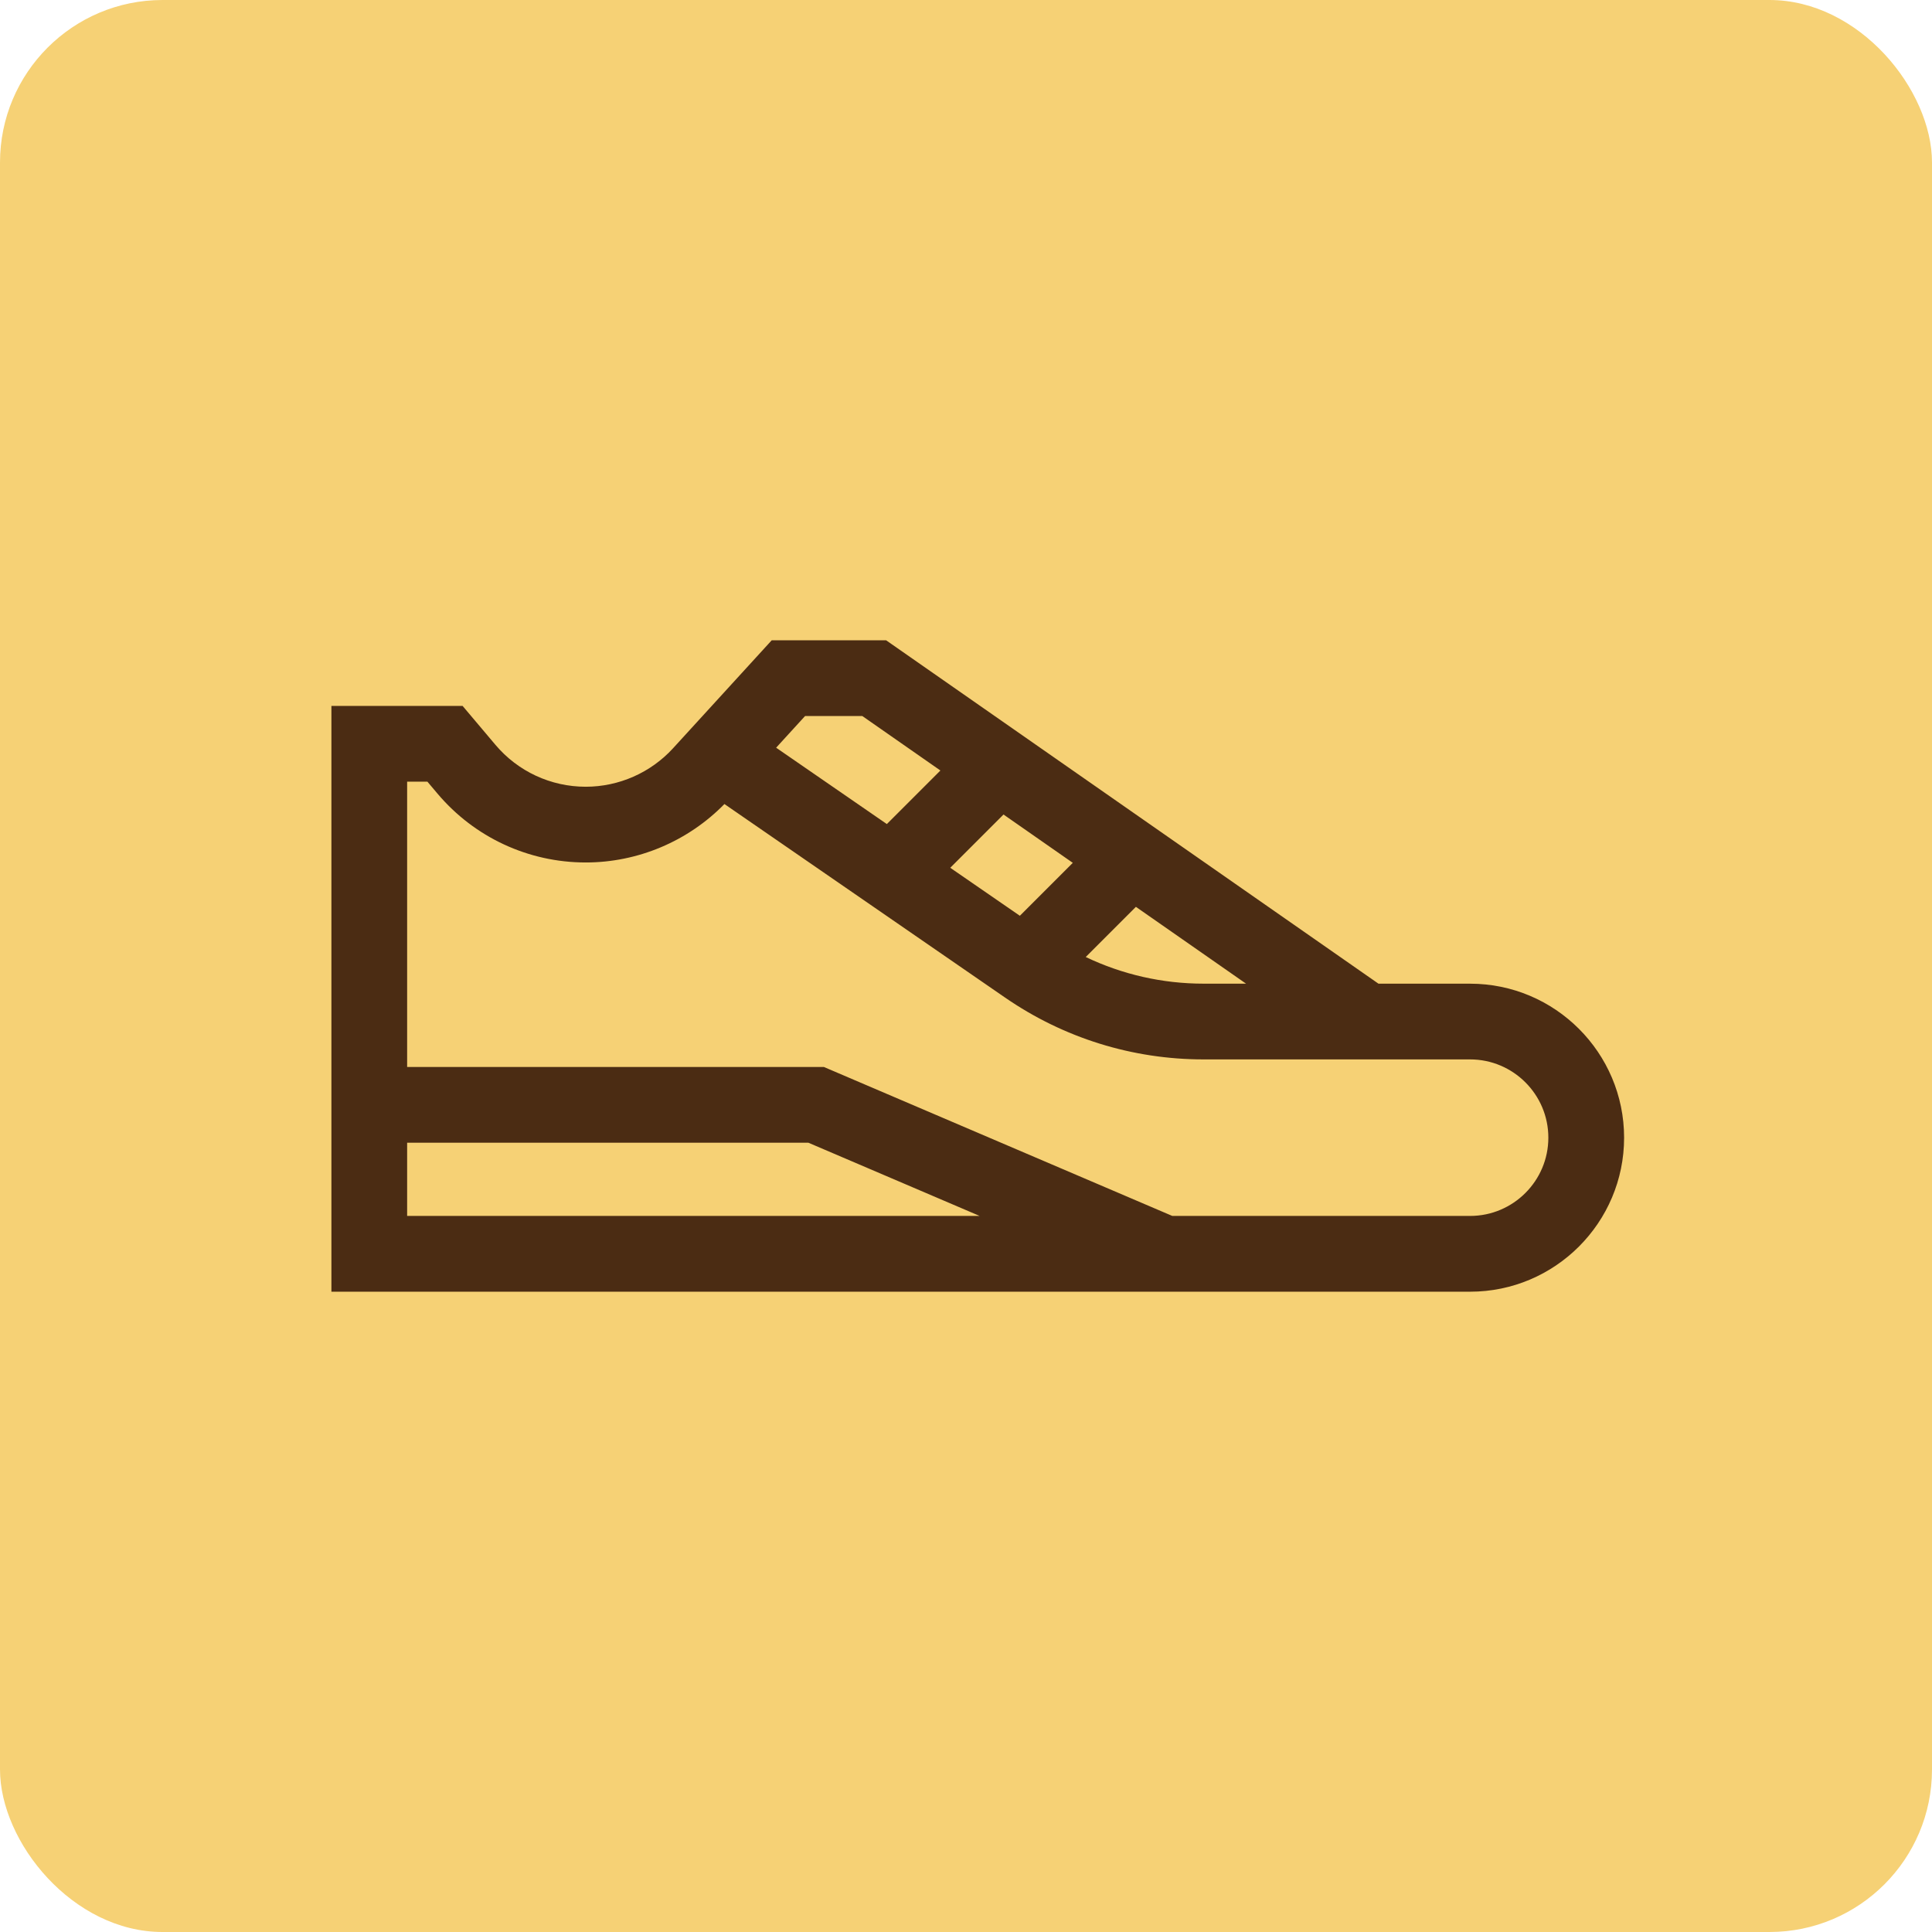
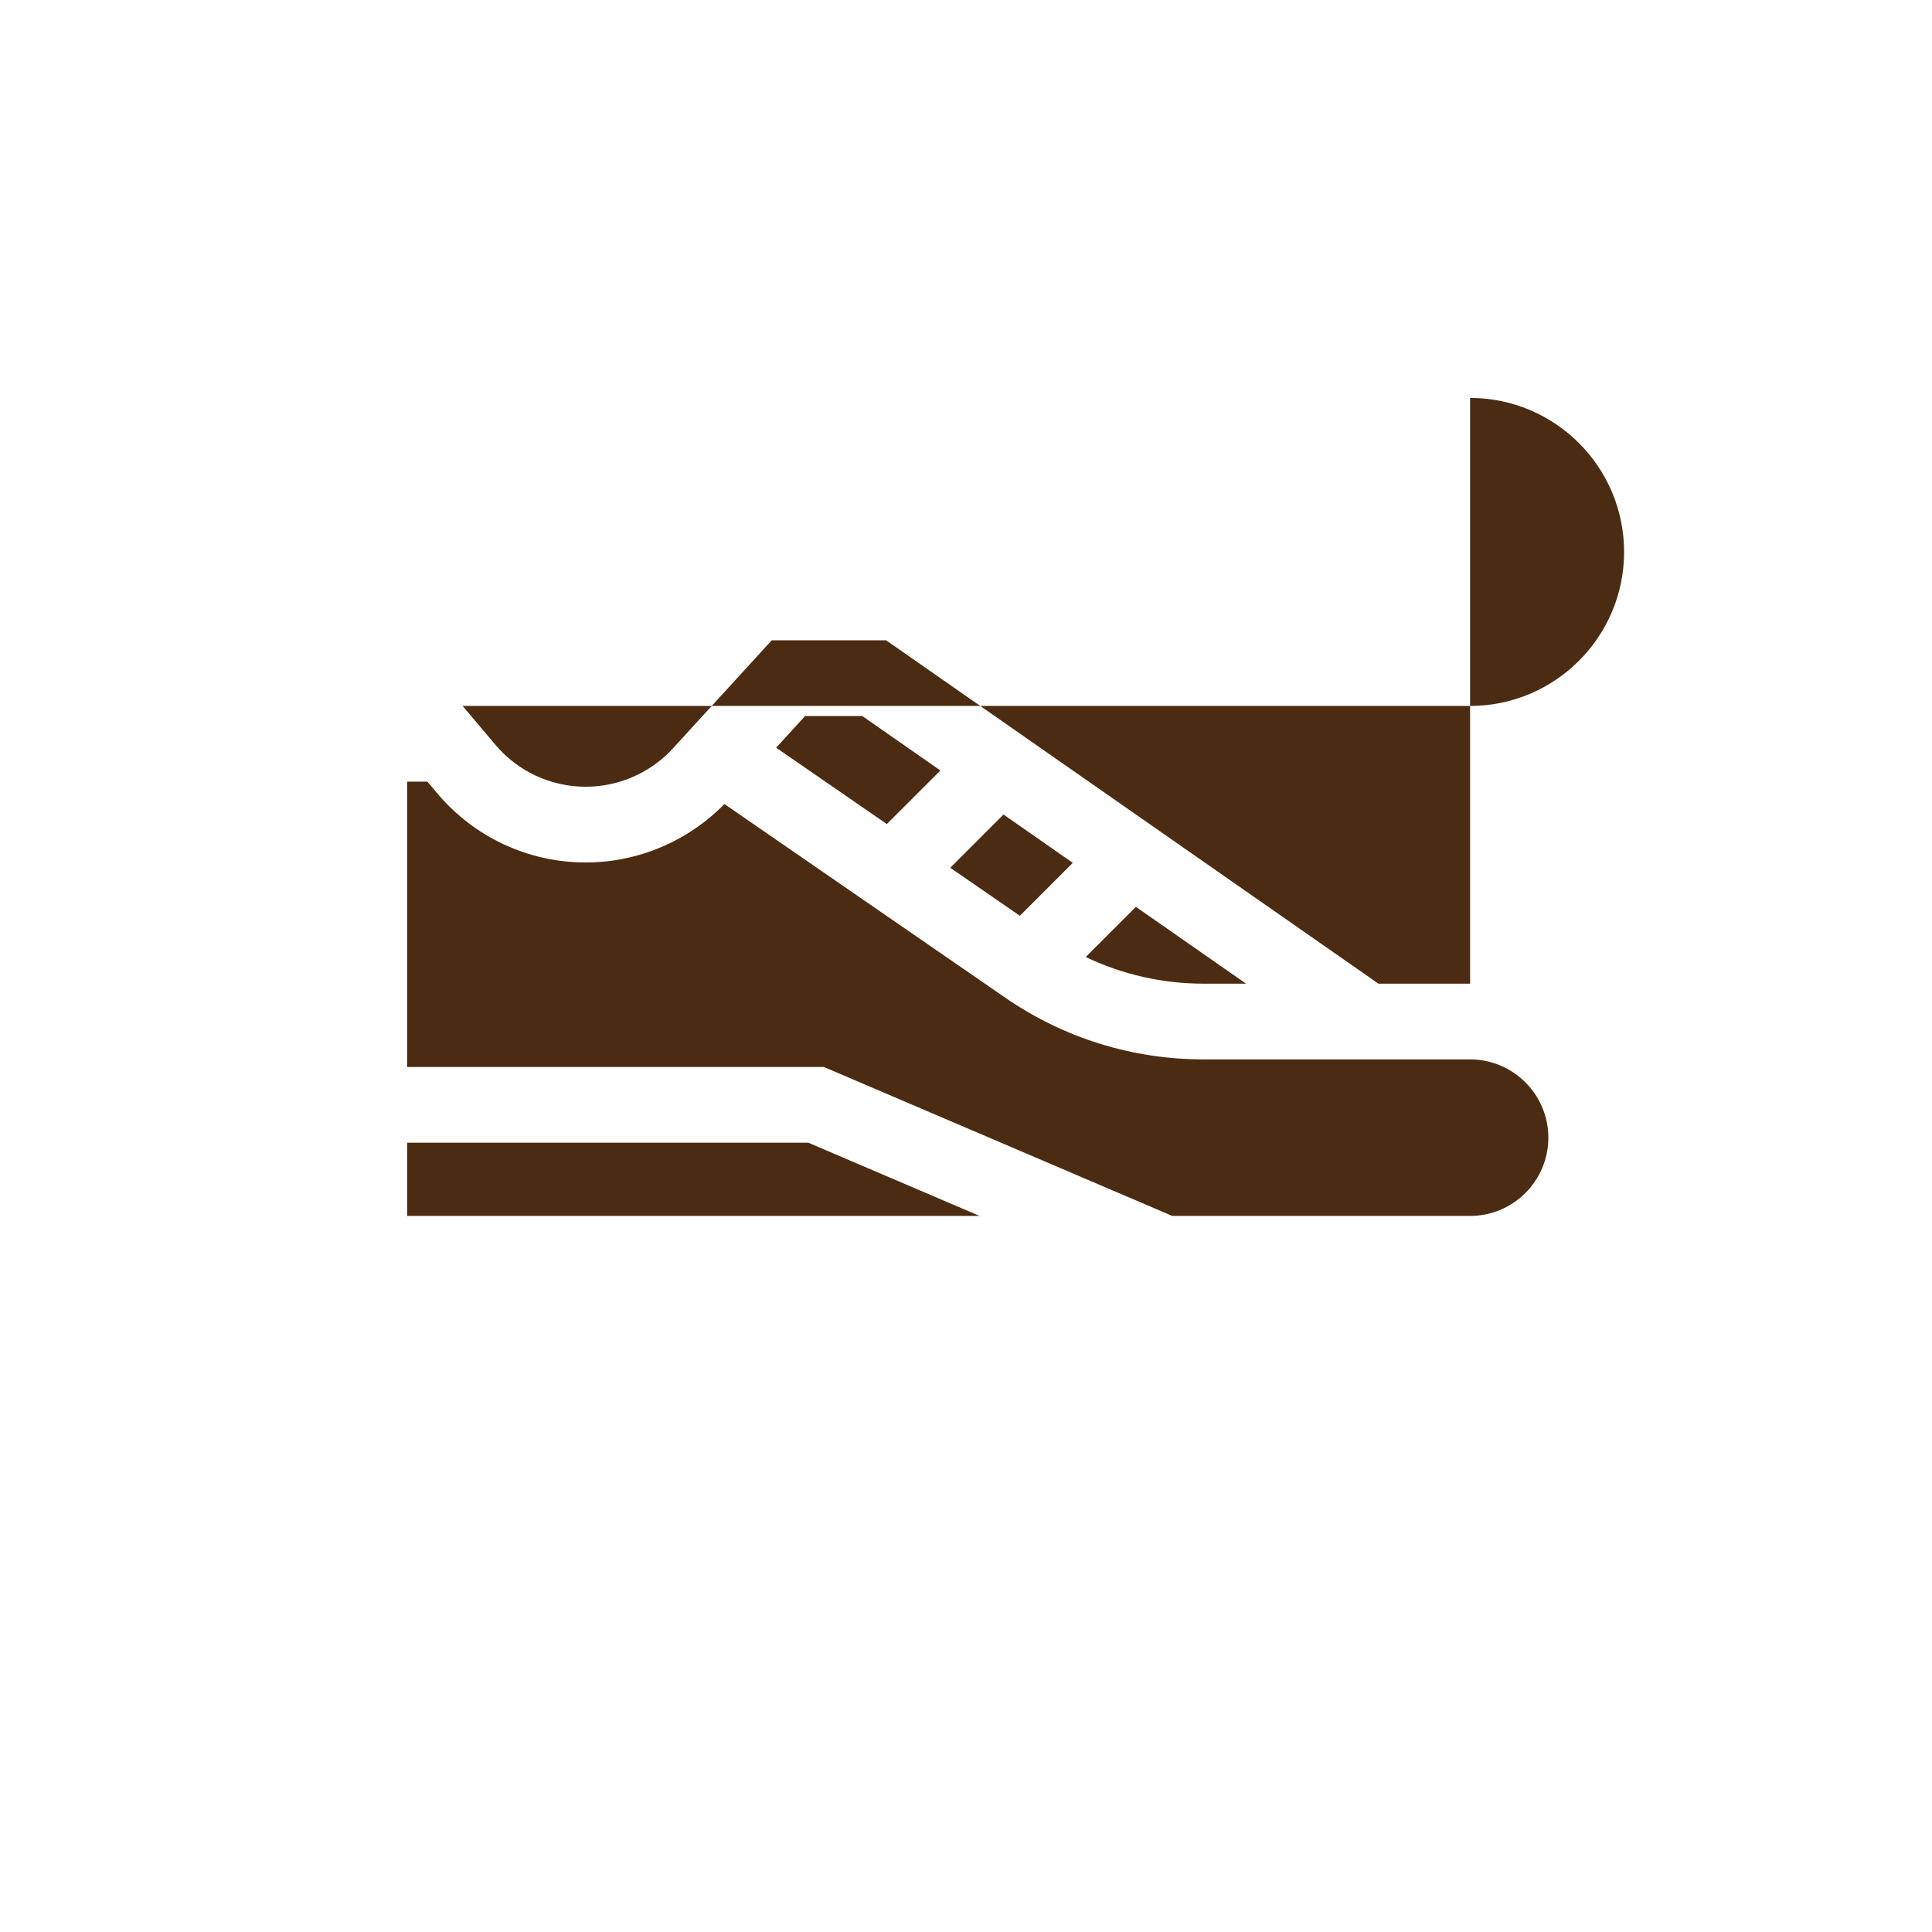
<svg xmlns="http://www.w3.org/2000/svg" id="Capa_2" width="197.041" height="197.041" viewBox="0 0 197.041 197.041">
  <defs>
    <style>.cls-1{fill:#f6d175;}.cls-2{fill:#4b2c13;}</style>
  </defs>
  <g id="Capa_1-2">
    <g>
-       <rect class="cls-1" width="197.041" height="197.041" rx="16.579" ry="16.579" />
-       <path class="cls-2" d="M149.931,100.323h-9.344l-50.212-35.02h-11.671l-10.06,11.01c-2.28,2.494-5.525,3.925-8.905,3.925-3.562,0-6.922-1.561-9.219-4.284l-3.338-3.956h-13.382v59.74h116.132c8.661,0,15.707-7.046,15.707-15.707s-7.046-15.707-15.707-15.707h0Zm-45.918-6.925l-7.098-4.895,5.432-5.432,7.065,4.928-5.4,5.4Zm11.835-.911l11.234,7.835h-4.328c-4.2,0-8.286-.933-12.023-2.719l5.117-5.117Zm-27.902-19.46l7.964,5.555-5.462,5.462-11.292-7.787,2.95-3.229h5.839Zm-46.424,43.517h40.924l17.466,7.467H41.523v-7.467Zm108.407,7.467h-30.367l-35.535-15.192H41.523v-29.097h2.068l1.024,1.213c3.768,4.466,9.28,7.027,15.123,7.027,5.321,0,10.436-2.167,14.145-5.96l28.622,19.739c5.982,4.125,12.984,6.306,20.25,6.306h27.176c4.402,0,7.982,3.581,7.982,7.982s-3.581,7.982-7.982,7.982h0Z" />
+       <path class="cls-2" d="M149.931,100.323h-9.344l-50.212-35.02h-11.671l-10.06,11.01c-2.28,2.494-5.525,3.925-8.905,3.925-3.562,0-6.922-1.561-9.219-4.284l-3.338-3.956h-13.382h116.132c8.661,0,15.707-7.046,15.707-15.707s-7.046-15.707-15.707-15.707h0Zm-45.918-6.925l-7.098-4.895,5.432-5.432,7.065,4.928-5.4,5.4Zm11.835-.911l11.234,7.835h-4.328c-4.2,0-8.286-.933-12.023-2.719l5.117-5.117Zm-27.902-19.46l7.964,5.555-5.462,5.462-11.292-7.787,2.95-3.229h5.839Zm-46.424,43.517h40.924l17.466,7.467H41.523v-7.467Zm108.407,7.467h-30.367l-35.535-15.192H41.523v-29.097h2.068l1.024,1.213c3.768,4.466,9.28,7.027,15.123,7.027,5.321,0,10.436-2.167,14.145-5.96l28.622,19.739c5.982,4.125,12.984,6.306,20.25,6.306h27.176c4.402,0,7.982,3.581,7.982,7.982s-3.581,7.982-7.982,7.982h0Z" />
    </g>
  </g>
</svg>